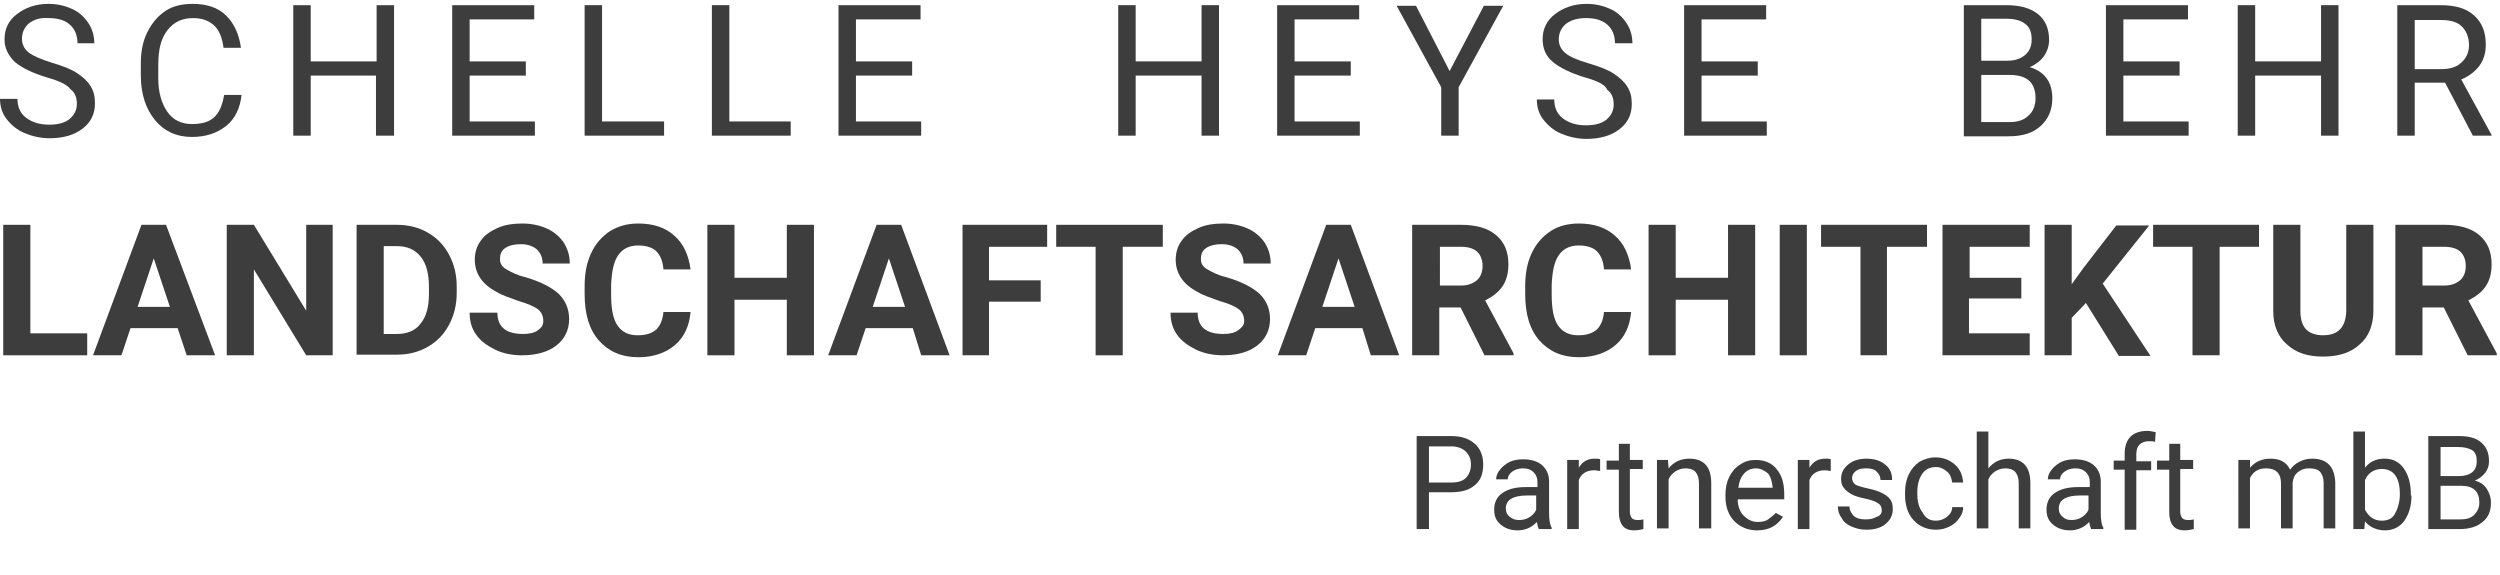
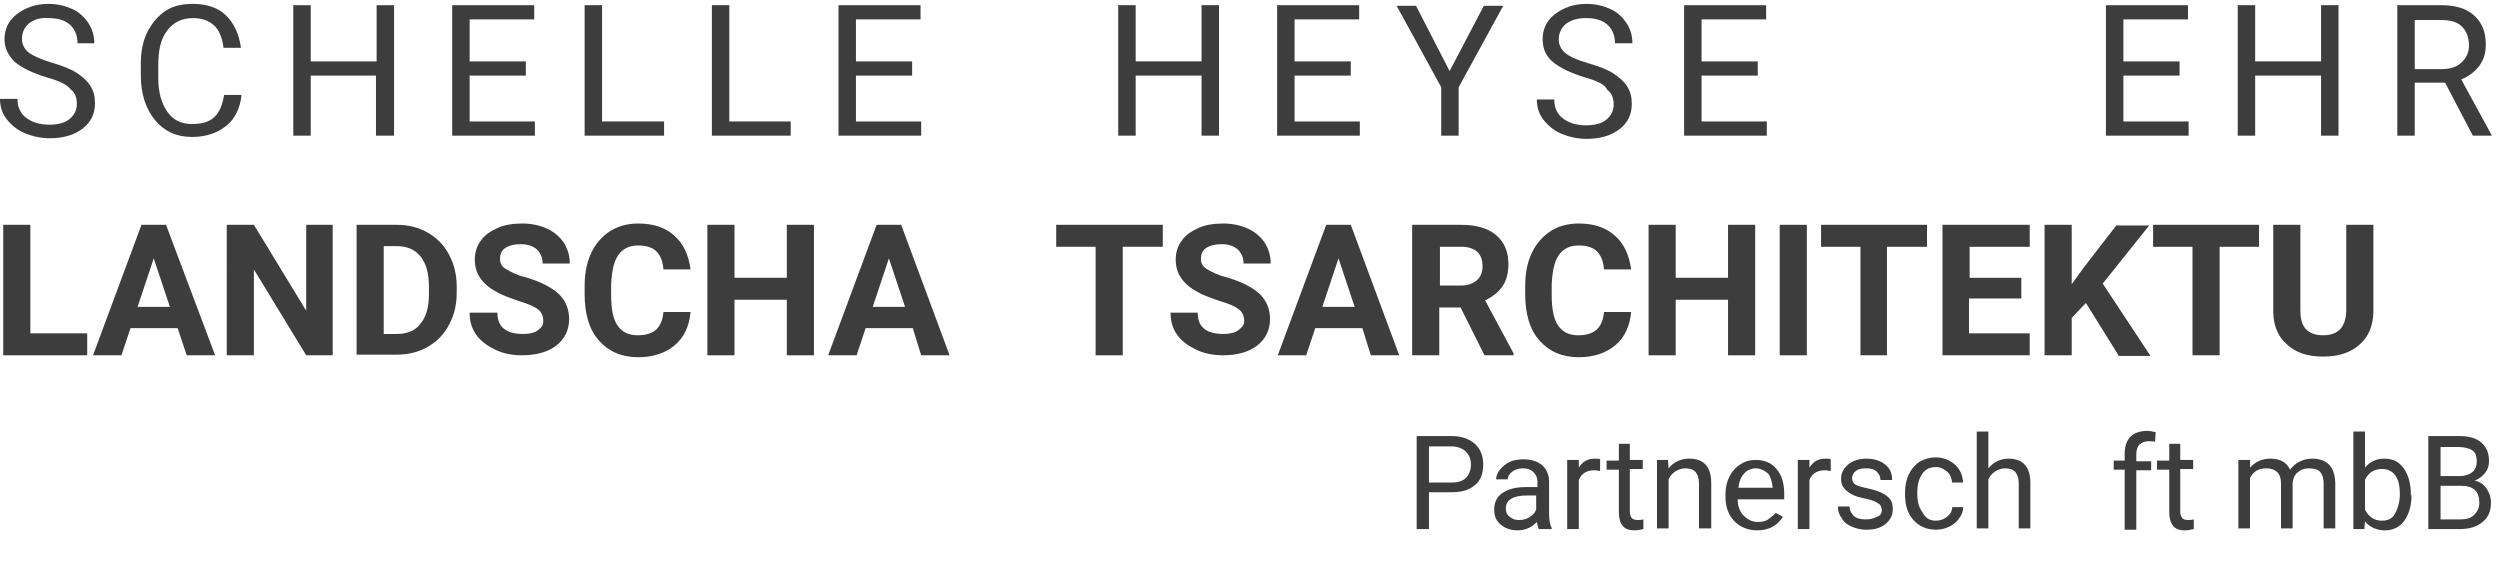
<svg xmlns="http://www.w3.org/2000/svg" version="1.1" id="Ebene_2" x="0px" y="0px" viewBox="0 0 387 89" enable-background="new 0 0 387 89" xml:space="preserve">
  <g>
    <path fill="#3D3D3D" d="M7.3,12c-2.3-0.7-3.9-1.5-5-2.4c-1-1-1.6-2.1-1.6-3.5c0-1.6,0.6-2.9,1.9-3.9s2.9-1.6,4.9-1.6   c1.4,0,2.6,0.3,3.7,0.8s1.9,1.3,2.5,2.2s0.9,2,0.9,3.1H12c0-1.2-0.4-2.2-1.2-2.9c-0.8-0.7-1.9-1-3.3-1C6.3,2.7,5.3,3,4.5,3.6   C3.8,4.2,3.4,5,3.4,6c0,0.8,0.3,1.5,1,2.1C5.2,8.7,6.4,9.2,8,9.7c1.7,0.5,3,1,3.9,1.6c0.9,0.6,1.6,1.2,2.1,2s0.7,1.6,0.7,2.7   c0,1.6-0.6,2.9-1.9,3.9s-3,1.5-5.1,1.5c-1.4,0-2.7-0.3-3.9-0.8c-1.2-0.5-2.1-1.3-2.8-2.2c-0.7-0.9-1-2-1-3.1h2.7   c0,1.2,0.4,2.2,1.3,2.9c0.9,0.7,2.1,1.1,3.6,1.1c1.4,0,2.5-0.3,3.2-0.9c0.7-0.6,1.1-1.4,1.1-2.3c0-1-0.3-1.8-1-2.3   C10.4,13.1,9.1,12.5,7.3,12z" />
    <path fill="#3D3D3D" d="M37.4,14.6c-0.2,2.1-1,3.8-2.4,4.9s-3.1,1.7-5.3,1.7c-2.4,0-4.3-0.9-5.7-2.6c-1.4-1.7-2.2-4-2.2-6.9V9.9   c0-1.9,0.3-3.5,1-4.9c0.7-1.4,1.6-2.5,2.8-3.3c1.2-0.8,2.6-1.1,4.3-1.1c2.1,0,3.9,0.6,5.1,1.8s2,2.8,2.3,5h-2.7   c-0.2-1.6-0.7-2.8-1.5-3.5c-0.8-0.7-1.8-1.1-3.2-1.1c-1.7,0-3,0.6-4,1.9c-1,1.3-1.4,3-1.4,5.4v2c0,2.2,0.5,3.9,1.4,5.2   s2.2,1.9,3.8,1.9c1.5,0,2.6-0.3,3.4-1s1.3-1.8,1.6-3.5H37.4z" />
    <path fill="#3D3D3D" d="M60.9,21h-2.7v-9.3H48.1V21h-2.7V0.8h2.7v8.7h10.2V0.8h2.7V21z" />
    <path fill="#3D3D3D" d="M81.4,11.7h-8.7v7.1h10.1V21H70V0.8h12.7V3h-10v6.5h8.7V11.7z" />
    <path fill="#3D3D3D" d="M93.2,18.8h9.6V21H90.5V0.8h2.7V18.8z" />
    <path fill="#3D3D3D" d="M112.8,18.8h9.6V21h-12.2V0.8h2.7V18.8z" />
    <path fill="#3D3D3D" d="M141.2,11.7h-8.7v7.1h10.1V21h-12.8V0.8h12.7V3h-10v6.5h8.7V11.7z" />
    <path fill="#3D3D3D" d="M188.6,21H186v-9.3h-10.2V21h-2.7V0.8h2.7v8.7H186V0.8h2.7V21z" />
    <path fill="#3D3D3D" d="M209.1,11.7h-8.7v7.1h10.1V21h-12.8V0.8h12.7V3h-10v6.5h8.7V11.7z" />
    <path fill="#3D3D3D" d="M224.4,11l5.3-10.1h3l-6.9,12.6V21h-2.7v-7.5l-6.9-12.6h3L224.4,11z" />
    <path fill="#3D3D3D" d="M245.4,12c-2.3-0.7-3.9-1.5-5-2.4s-1.6-2.1-1.6-3.5c0-1.6,0.6-2.9,1.9-3.9s2.9-1.6,4.9-1.6   c1.4,0,2.6,0.3,3.7,0.8c1.1,0.5,1.9,1.3,2.5,2.2c0.6,0.9,0.9,2,0.9,3.1h-2.7c0-1.2-0.4-2.2-1.2-2.9c-0.8-0.7-1.9-1-3.3-1   c-1.3,0-2.3,0.3-3.1,0.9c-0.7,0.6-1.1,1.4-1.1,2.4c0,0.8,0.3,1.5,1,2.1c0.7,0.6,1.9,1.1,3.6,1.6c1.7,0.5,3,1,3.9,1.6   c0.9,0.6,1.6,1.2,2.1,2c0.5,0.8,0.7,1.6,0.7,2.7c0,1.6-0.6,2.9-1.9,3.9s-3,1.5-5.1,1.5c-1.4,0-2.7-0.3-3.9-0.8   c-1.2-0.5-2.1-1.3-2.8-2.2c-0.7-0.9-1-2-1-3.1h2.7c0,1.2,0.4,2.2,1.3,2.9c0.9,0.7,2.1,1.1,3.6,1.1c1.4,0,2.5-0.3,3.2-0.9   c0.7-0.6,1.1-1.4,1.1-2.3c0-1-0.3-1.8-1-2.3C248.5,13.1,247.2,12.5,245.4,12z" />
    <path fill="#3D3D3D" d="M272.1,11.7h-8.7v7.1h10.1V21h-12.8V0.8h12.7V3h-10v6.5h8.7V11.7z" />
-     <path fill="#3D3D3D" d="M304,21V0.8h6.6c2.2,0,3.8,0.5,4.9,1.4s1.7,2.2,1.7,4c0,0.9-0.3,1.8-0.8,2.5c-0.5,0.7-1.3,1.3-2.2,1.7   c1.1,0.3,2,0.9,2.6,1.7s0.9,1.9,0.9,3.1c0,1.8-0.6,3.2-1.8,4.3s-2.8,1.6-5,1.6H304z M306.7,9.4h4c1.2,0,2.1-0.3,2.8-0.9   c0.7-0.6,1-1.4,1-2.4c0-1.1-0.3-1.9-1-2.4c-0.6-0.5-1.6-0.8-2.9-0.8h-3.9V9.4z M306.7,11.6v7.3h4.4c1.2,0,2.2-0.3,2.9-1   c0.7-0.6,1.1-1.5,1.1-2.7c0-2.4-1.3-3.6-4-3.6H306.7z" />
    <path fill="#3D3D3D" d="M337.4,11.7h-8.7v7.1h10.1V21H326V0.8h12.7V3h-10v6.5h8.7V11.7z" />
    <path fill="#3D3D3D" d="M362,21h-2.7v-9.3h-10.2V21h-2.7V0.8h2.7v8.7h10.2V0.8h2.7V21z" />
    <path fill="#3D3D3D" d="M378.5,12.8h-4.7V21h-2.7V0.8h6.7c2.3,0,4,0.5,5.2,1.6s1.8,2.5,1.8,4.5c0,1.3-0.3,2.3-1,3.3   c-0.7,0.9-1.6,1.6-2.8,2.1l4.7,8.6V21h-2.9L378.5,12.8z M373.8,10.7h4.1c1.3,0,2.4-0.3,3.1-1c0.8-0.7,1.2-1.6,1.2-2.7   c0-1.2-0.4-2.2-1.1-2.9c-0.7-0.7-1.8-1-3.2-1h-4.1V10.7z" />
  </g>
  <g>
    <path fill="#3D3D3D" d="M4.7,51.6h8.8V55h-13V34.8h4.2V51.6z" />
    <path fill="#3D3D3D" d="M27.5,50.8h-7.3L18.8,55h-4.4l7.5-20.2h3.8L33.3,55h-4.4L27.5,50.8z M21.3,47.5h5l-2.5-7.5L21.3,47.5z" />
    <path fill="#3D3D3D" d="M51.6,55h-4.2l-8.1-13.3V55h-4.2V34.8h4.2l8.1,13.3V34.8h4.1V55z" />
    <path fill="#3D3D3D" d="M55.2,55V34.8h6.2c1.8,0,3.4,0.4,4.8,1.2c1.4,0.8,2.5,1.9,3.3,3.4c0.8,1.5,1.2,3.1,1.2,5v0.9   c0,1.9-0.4,3.5-1.2,5s-1.9,2.6-3.3,3.4c-1.4,0.8-3,1.2-4.7,1.2H55.2z M59.4,38.2v13.5h2c1.6,0,2.9-0.5,3.7-1.6   c0.9-1.1,1.3-2.6,1.3-4.6v-1.1c0-2-0.4-3.6-1.3-4.7s-2.1-1.6-3.7-1.6H59.4z" />
    <path fill="#3D3D3D" d="M84.1,49.7c0-0.8-0.3-1.4-0.8-1.8s-1.6-0.9-3-1.3c-1.4-0.5-2.6-0.9-3.4-1.4c-2.3-1.2-3.4-2.9-3.4-5   c0-1.1,0.3-2.1,0.9-2.9c0.6-0.9,1.5-1.5,2.6-2s2.4-0.7,3.9-0.7c1.4,0,2.7,0.3,3.8,0.8c1.1,0.5,2,1.3,2.6,2.2c0.6,1,0.9,2,0.9,3.2   h-4.2c0-0.9-0.3-1.6-0.9-2.2c-0.6-0.5-1.4-0.8-2.5-0.8c-1,0-1.8,0.2-2.4,0.6s-0.8,1-0.8,1.7c0,0.7,0.3,1.2,1,1.6   c0.7,0.4,1.6,0.9,2.9,1.2c2.4,0.7,4.1,1.6,5.2,2.6c1.1,1.1,1.6,2.4,1.6,3.9c0,1.7-0.7,3.1-2,4.1s-3.1,1.5-5.3,1.5   c-1.6,0-3-0.3-4.2-0.9s-2.2-1.3-2.9-2.3c-0.7-1-1-2.1-1-3.4H77c0,2.2,1.3,3.3,4,3.3c1,0,1.8-0.2,2.3-0.6S84.1,50.4,84.1,49.7z" />
    <path fill="#3D3D3D" d="M106.9,48.3c-0.2,2.2-1,3.9-2.4,5.1s-3.3,1.9-5.7,1.9c-2.6,0-4.6-0.9-6.1-2.6c-1.5-1.7-2.2-4.1-2.2-7.2   v-1.2c0-1.9,0.3-3.6,1-5.1c0.7-1.5,1.7-2.6,2.9-3.4c1.3-0.8,2.7-1.2,4.4-1.2c2.3,0,4.2,0.6,5.6,1.9c1.4,1.2,2.2,3,2.5,5.2h-4.2   c-0.1-1.3-0.5-2.2-1.1-2.8s-1.6-0.9-2.8-0.9c-1.4,0-2.4,0.5-3.1,1.5c-0.7,1-1,2.5-1.1,4.6v1.5c0,2.2,0.3,3.8,1,4.8   c0.7,1,1.7,1.5,3.1,1.5c1.3,0,2.2-0.3,2.9-0.9c0.6-0.6,1-1.5,1.1-2.7H106.9z" />
    <path fill="#3D3D3D" d="M126,55h-4.2v-8.6h-8.1V55h-4.2V34.8h4.2V43h8.1v-8.2h4.2V55z" />
    <path fill="#3D3D3D" d="M141.3,50.8H134l-1.4,4.2h-4.4l7.5-20.2h3.8l7.5,20.2h-4.4L141.3,50.8z M135.1,47.5h5l-2.5-7.5L135.1,47.5z   " />
-     <path fill="#3D3D3D" d="M161.1,46.7h-8V55H149V34.8h13.1v3.4h-9v5.2h8V46.7z" />
    <path fill="#3D3D3D" d="M180,38.2h-6.2V55h-4.2V38.2h-6.1v-3.4H180V38.2z" />
    <path fill="#3D3D3D" d="M192.6,49.7c0-0.8-0.3-1.4-0.8-1.8s-1.5-0.9-3-1.3c-1.4-0.5-2.6-0.9-3.4-1.4c-2.3-1.2-3.4-2.9-3.4-5   c0-1.1,0.3-2.1,0.9-2.9c0.6-0.9,1.5-1.5,2.6-2s2.4-0.7,3.9-0.7c1.4,0,2.7,0.3,3.8,0.8c1.1,0.5,2,1.3,2.6,2.2c0.6,1,0.9,2,0.9,3.2   h-4.2c0-0.9-0.3-1.6-0.9-2.2c-0.6-0.5-1.4-0.8-2.5-0.8c-1,0-1.8,0.2-2.4,0.6s-0.8,1-0.8,1.7c0,0.7,0.3,1.2,1,1.6   c0.7,0.4,1.6,0.9,2.9,1.2c2.4,0.7,4.1,1.6,5.2,2.6c1.1,1.1,1.6,2.4,1.6,3.9c0,1.7-0.7,3.1-2,4.1c-1.3,1-3.1,1.5-5.3,1.5   c-1.5,0-3-0.3-4.2-0.9s-2.2-1.3-2.9-2.3c-0.7-1-1-2.1-1-3.4h4.2c0,2.2,1.3,3.3,4,3.3c1,0,1.8-0.2,2.3-0.6S192.6,50.4,192.6,49.7z" />
    <path fill="#3D3D3D" d="M210.9,50.8h-7.3l-1.4,4.2h-4.4l7.5-20.2h3.8l7.5,20.2h-4.4L210.9,50.8z M204.7,47.5h5l-2.5-7.5L204.7,47.5   z" />
    <path fill="#3D3D3D" d="M226.1,47.6h-3.3V55h-4.2V34.8h7.5c2.4,0,4.2,0.5,5.5,1.6c1.3,1.1,1.9,2.6,1.9,4.5c0,1.4-0.3,2.5-0.9,3.4   c-0.6,0.9-1.5,1.6-2.7,2.2l4.4,8.2V55h-4.5L226.1,47.6z M222.8,44.2h3.4c1,0,1.8-0.3,2.4-0.8c0.6-0.5,0.9-1.3,0.9-2.2   c0-1-0.3-1.7-0.8-2.2s-1.4-0.8-2.5-0.8h-3.3V44.2z" />
    <path fill="#3D3D3D" d="M252.5,48.3c-0.2,2.2-1,3.9-2.4,5.1s-3.3,1.9-5.7,1.9c-2.6,0-4.6-0.9-6.1-2.6s-2.2-4.1-2.2-7.2v-1.2   c0-1.9,0.3-3.6,1-5.1c0.7-1.5,1.7-2.6,2.9-3.4s2.7-1.2,4.4-1.2c2.3,0,4.2,0.6,5.6,1.9c1.4,1.2,2.2,3,2.5,5.2h-4.2   c-0.1-1.3-0.5-2.2-1.1-2.8s-1.6-0.9-2.8-0.9c-1.4,0-2.4,0.5-3.1,1.5c-0.7,1-1,2.5-1.1,4.6v1.5c0,2.2,0.3,3.8,1,4.8   c0.7,1,1.7,1.5,3.1,1.5c1.3,0,2.2-0.3,2.9-0.9c0.6-0.6,1-1.5,1.1-2.7H252.5z" />
    <path fill="#3D3D3D" d="M271.7,55h-4.2v-8.6h-8.1V55h-4.2V34.8h4.2V43h8.1v-8.2h4.2V55z" />
    <path fill="#3D3D3D" d="M279.7,55h-4.2V34.8h4.2V55z" />
    <path fill="#3D3D3D" d="M298.3,38.2h-6.2V55H288V38.2h-6.1v-3.4h16.4V38.2z" />
    <path fill="#3D3D3D" d="M312.8,46.2h-8v5.4h9.4V55h-13.5V34.8h13.5v3.4h-9.3V43h8V46.2z" />
    <path fill="#3D3D3D" d="M322.9,46.9l-2.2,2.3V55h-4.2V34.8h4.2V44l1.8-2.5l5.1-6.6h5.1l-7.2,9l7.4,11.2h-4.9L322.9,46.9z" />
    <path fill="#3D3D3D" d="M349.8,38.2h-6.2V55h-4.2V38.2h-6.1v-3.4h16.4V38.2z" />
    <path fill="#3D3D3D" d="M367.4,34.8v13.3c0,2.2-0.7,4-2.1,5.2c-1.4,1.3-3.3,1.9-5.7,1.9c-2.4,0-4.2-0.6-5.6-1.9   c-1.4-1.2-2.1-3-2.1-5.1V34.8h4.2v13.3c0,1.3,0.3,2.3,0.9,2.9c0.6,0.6,1.5,0.9,2.6,0.9c2.3,0,3.5-1.2,3.6-3.7V34.8H367.4z" />
-     <path fill="#3D3D3D" d="M378.3,47.6H375V55h-4.2V34.8h7.5c2.4,0,4.2,0.5,5.5,1.6c1.3,1.1,1.9,2.6,1.9,4.5c0,1.4-0.3,2.5-0.9,3.4   c-0.6,0.9-1.5,1.6-2.7,2.2l4.4,8.2V55h-4.5L378.3,47.6z M375,44.2h3.4c1,0,1.8-0.3,2.4-0.8c0.6-0.5,0.9-1.3,0.9-2.2   c0-1-0.3-1.7-0.8-2.2s-1.4-0.8-2.5-0.8H375V44.2z" />
  </g>
  <g>
    <path fill="#3D3D3D" d="M221.2,76.3v5.6h-1.9V67.5h5.3c1.6,0,2.8,0.4,3.7,1.2s1.3,1.9,1.3,3.2c0,1.4-0.4,2.5-1.3,3.2   c-0.9,0.8-2.1,1.1-3.7,1.1H221.2z M221.2,74.7h3.4c1,0,1.8-0.2,2.3-0.7s0.8-1.2,0.8-2.1c0-0.9-0.3-1.5-0.8-2s-1.3-0.8-2.2-0.8h-3.5   V74.7z" />
    <path fill="#3D3D3D" d="M238.2,81.9c-0.1-0.2-0.2-0.6-0.3-1.1c-0.8,0.9-1.9,1.3-3,1.3c-1,0-1.9-0.3-2.6-0.9c-0.7-0.6-1-1.3-1-2.3   c0-1.1,0.4-2,1.3-2.6s2-0.9,3.6-0.9h1.8v-0.8c0-0.6-0.2-1.1-0.6-1.5c-0.4-0.4-0.9-0.6-1.7-0.6c-0.6,0-1.2,0.2-1.6,0.5   s-0.7,0.7-0.7,1.2h-1.8c0-0.5,0.2-1,0.6-1.5c0.4-0.5,0.9-0.9,1.5-1.2c0.6-0.3,1.4-0.4,2.1-0.4c1.2,0,2.2,0.3,2.9,0.9   s1.1,1.5,1.1,2.5v4.9c0,1,0.1,1.8,0.4,2.3v0.2H238.2z M235.1,80.5c0.6,0,1.1-0.1,1.6-0.4s0.9-0.7,1.1-1.2v-2.2h-1.4   c-2.2,0-3.3,0.7-3.3,2c0,0.6,0.2,1,0.6,1.3C234.1,80.3,234.5,80.5,235.1,80.5z" />
    <path fill="#3D3D3D" d="M247.7,72.9c-0.3,0-0.6-0.1-0.9-0.1c-1.2,0-2,0.5-2.4,1.5v7.6h-1.8V71.2h1.8l0,1.2c0.6-1,1.4-1.4,2.5-1.4   c0.4,0,0.6,0,0.8,0.1V72.9z" />
    <path fill="#3D3D3D" d="M252.3,68.6v2.6h2v1.4h-2v6.6c0,0.4,0.1,0.7,0.3,1c0.2,0.2,0.5,0.3,0.9,0.3c0.2,0,0.5,0,0.9-0.1v1.5   c-0.5,0.1-0.9,0.2-1.4,0.2c-0.8,0-1.4-0.2-1.8-0.7s-0.6-1.2-0.6-2.1v-6.6h-1.9v-1.4h1.9v-2.6H252.3z" />
    <path fill="#3D3D3D" d="M258.2,71.2l0.1,1.3c0.8-1,1.9-1.5,3.2-1.5c2.3,0,3.4,1.3,3.4,3.8v7H263v-7c0-0.8-0.2-1.3-0.5-1.7   c-0.3-0.4-0.9-0.6-1.6-0.6c-0.6,0-1.1,0.2-1.6,0.5c-0.4,0.3-0.8,0.7-1,1.2v7.6h-1.8V71.2H258.2z" />
    <path fill="#3D3D3D" d="M272,82.1c-1.4,0-2.6-0.5-3.5-1.4c-0.9-0.9-1.4-2.2-1.4-3.8v-0.3c0-1.1,0.2-2,0.6-2.8   c0.4-0.8,1-1.5,1.7-1.9c0.7-0.5,1.5-0.7,2.4-0.7c1.4,0,2.5,0.5,3.2,1.4c0.8,0.9,1.2,2.2,1.2,3.9v0.8h-7.2c0,1,0.3,1.9,0.9,2.5   c0.6,0.6,1.3,1,2.2,1c0.6,0,1.2-0.1,1.6-0.4c0.4-0.3,0.8-0.6,1.2-1L276,80C275.1,81.4,273.8,82.1,272,82.1z M271.8,72.5   c-0.7,0-1.4,0.3-1.8,0.8c-0.5,0.5-0.8,1.3-0.9,2.2h5.3v-0.1c-0.1-0.9-0.3-1.6-0.7-2.1C273.1,72.8,272.5,72.5,271.8,72.5z" />
    <path fill="#3D3D3D" d="M283.4,72.9c-0.3,0-0.6-0.1-0.9-0.1c-1.2,0-2,0.5-2.4,1.5v7.6h-1.8V71.2h1.8l0,1.2c0.6-1,1.4-1.4,2.5-1.4   c0.4,0,0.6,0,0.8,0.1V72.9z" />
    <path fill="#3D3D3D" d="M291.3,79c0-0.5-0.2-0.9-0.6-1.1c-0.4-0.3-1-0.5-1.9-0.7c-0.9-0.2-1.7-0.4-2.2-0.7s-0.9-0.6-1.2-1   c-0.3-0.4-0.4-0.8-0.4-1.4c0-0.9,0.4-1.6,1.1-2.2c0.7-0.6,1.7-0.9,2.8-0.9c1.2,0,2.2,0.3,2.9,0.9c0.8,0.6,1.1,1.4,1.1,2.4h-1.8   c0-0.5-0.2-0.9-0.6-1.3s-1-0.5-1.6-0.5c-0.7,0-1.2,0.1-1.6,0.4c-0.4,0.3-0.6,0.7-0.6,1.1c0,0.4,0.2,0.8,0.5,1   c0.3,0.2,1,0.4,1.9,0.6s1.6,0.4,2.2,0.7s1,0.6,1.3,1c0.3,0.4,0.4,0.9,0.4,1.5c0,1-0.4,1.7-1.1,2.3s-1.7,0.9-3,0.9   c-0.9,0-1.6-0.2-2.3-0.5s-1.2-0.7-1.5-1.3c-0.4-0.5-0.6-1.1-0.6-1.8h1.8c0,0.6,0.3,1.1,0.7,1.5c0.5,0.4,1.1,0.5,1.8,0.5   c0.7,0,1.2-0.1,1.7-0.4C291,79.9,291.3,79.5,291.3,79z" />
    <path fill="#3D3D3D" d="M299.7,80.6c0.6,0,1.2-0.2,1.7-0.6s0.8-0.9,0.8-1.5h1.7c0,0.6-0.2,1.2-0.6,1.7c-0.4,0.6-0.9,1-1.5,1.3   c-0.6,0.3-1.3,0.5-2.1,0.5c-1.4,0-2.6-0.5-3.5-1.5c-0.9-1-1.3-2.3-1.3-4v-0.3c0-1,0.2-2,0.6-2.8c0.4-0.8,0.9-1.4,1.6-1.9   c0.7-0.4,1.6-0.7,2.5-0.7c1.2,0,2.2,0.4,3,1.1c0.8,0.7,1.2,1.6,1.3,2.8h-1.7c-0.1-0.7-0.3-1.3-0.8-1.7c-0.5-0.4-1-0.7-1.7-0.7   c-0.9,0-1.6,0.3-2.1,1c-0.5,0.7-0.8,1.6-0.8,2.9v0.3c0,1.2,0.3,2.2,0.8,2.8C298.1,80.3,298.8,80.6,299.7,80.6z" />
    <path fill="#3D3D3D" d="M307.8,72.5c0.8-1,1.9-1.5,3.1-1.5c2.3,0,3.4,1.3,3.4,3.8v7h-1.8v-7c0-0.8-0.2-1.3-0.5-1.7   c-0.3-0.4-0.9-0.6-1.6-0.6c-0.6,0-1.1,0.2-1.6,0.5c-0.4,0.3-0.8,0.7-1,1.2v7.6H306V66.8h1.8V72.5z" />
-     <path fill="#3D3D3D" d="M323.7,81.9c-0.1-0.2-0.2-0.6-0.3-1.1c-0.8,0.9-1.9,1.3-3,1.3c-1,0-1.9-0.3-2.6-0.9c-0.7-0.6-1-1.3-1-2.3   c0-1.1,0.4-2,1.3-2.6s2-0.9,3.6-0.9h1.8v-0.8c0-0.6-0.2-1.1-0.6-1.5s-0.9-0.6-1.7-0.6c-0.6,0-1.2,0.2-1.6,0.5s-0.7,0.7-0.7,1.2H317   c0-0.5,0.2-1,0.6-1.5s0.9-0.9,1.5-1.2c0.6-0.3,1.4-0.4,2.1-0.4c1.2,0,2.2,0.3,2.9,0.9s1.1,1.5,1.1,2.5v4.9c0,1,0.1,1.8,0.4,2.3v0.2   H323.7z M320.6,80.5c0.6,0,1.1-0.1,1.6-0.4s0.9-0.7,1.1-1.2v-2.2H322c-2.2,0-3.3,0.7-3.3,2c0,0.6,0.2,1,0.6,1.3   C319.6,80.3,320,80.5,320.6,80.5z" />
    <path fill="#3D3D3D" d="M328.9,81.9v-9.2h-1.7v-1.4h1.7v-1.1c0-1.1,0.3-2,0.9-2.6c0.6-0.6,1.5-0.9,2.6-0.9c0.4,0,0.8,0.1,1.3,0.2   l-0.1,1.5c-0.3-0.1-0.6-0.1-1-0.1c-0.6,0-1,0.2-1.4,0.5c-0.3,0.3-0.5,0.8-0.5,1.5v1.1h2.3v1.4h-2.3v9.2H328.9z" />
    <path fill="#3D3D3D" d="M337.5,68.6v2.6h2v1.4h-2v6.6c0,0.4,0.1,0.7,0.3,1c0.2,0.2,0.5,0.3,0.9,0.3c0.2,0,0.5,0,0.9-0.1v1.5   c-0.5,0.1-0.9,0.2-1.4,0.2c-0.8,0-1.4-0.2-1.8-0.7s-0.6-1.2-0.6-2.1v-6.6h-1.9v-1.4h1.9v-2.6H337.5z" />
    <path fill="#3D3D3D" d="M348.3,71.2l0,1.2c0.8-0.9,1.8-1.4,3.2-1.4c1.5,0,2.5,0.6,3,1.7c0.4-0.5,0.8-0.9,1.4-1.2s1.2-0.5,2-0.5   c2.3,0,3.5,1.2,3.6,3.7v7.1h-1.8v-7c0-0.8-0.2-1.3-0.5-1.7c-0.3-0.4-0.9-0.6-1.8-0.6c-0.7,0-1.2,0.2-1.7,0.6s-0.7,0.9-0.8,1.6v7.1   h-1.8v-7c0-1.5-0.8-2.3-2.3-2.3c-1.2,0-2,0.5-2.5,1.5v7.8h-1.8V71.2H348.3z" />
    <path fill="#3D3D3D" d="M373.3,76.7c0,1.6-0.4,2.9-1.1,3.9c-0.7,1-1.8,1.5-3,1.5c-1.3,0-2.4-0.5-3.1-1.4l-0.1,1.2h-1.7V66.8h1.8   v5.6c0.7-0.9,1.7-1.4,3-1.4c1.3,0,2.3,0.5,3,1.5c0.7,1,1.1,2.3,1.1,4V76.7z M371.5,76.5c0-1.2-0.2-2.2-0.7-2.9   c-0.5-0.7-1.2-1-2.1-1c-1.2,0-2.1,0.6-2.6,1.7v4.6c0.6,1.1,1.4,1.7,2.6,1.7c0.9,0,1.6-0.3,2-1S371.5,77.8,371.5,76.5z" />
    <path fill="#3D3D3D" d="M375.9,81.9V67.5h4.7c1.6,0,2.7,0.3,3.5,1s1.2,1.6,1.2,2.9c0,0.7-0.2,1.3-0.6,1.8c-0.4,0.5-0.9,0.9-1.6,1.2   c0.8,0.2,1.4,0.6,1.8,1.2s0.7,1.3,0.7,2.2c0,1.3-0.4,2.3-1.3,3c-0.8,0.7-2,1.1-3.5,1.1H375.9z M377.8,73.7h2.9c0.8,0,1.5-0.2,2-0.6   s0.7-1,0.7-1.7c0-0.8-0.2-1.4-0.7-1.7s-1.2-0.5-2.1-0.5h-2.8V73.7z M377.8,75.2v5.2h3.1c0.9,0,1.6-0.2,2.1-0.7   c0.5-0.5,0.8-1.1,0.8-1.9c0-1.7-0.9-2.6-2.8-2.6H377.8z" />
  </g>
</svg>